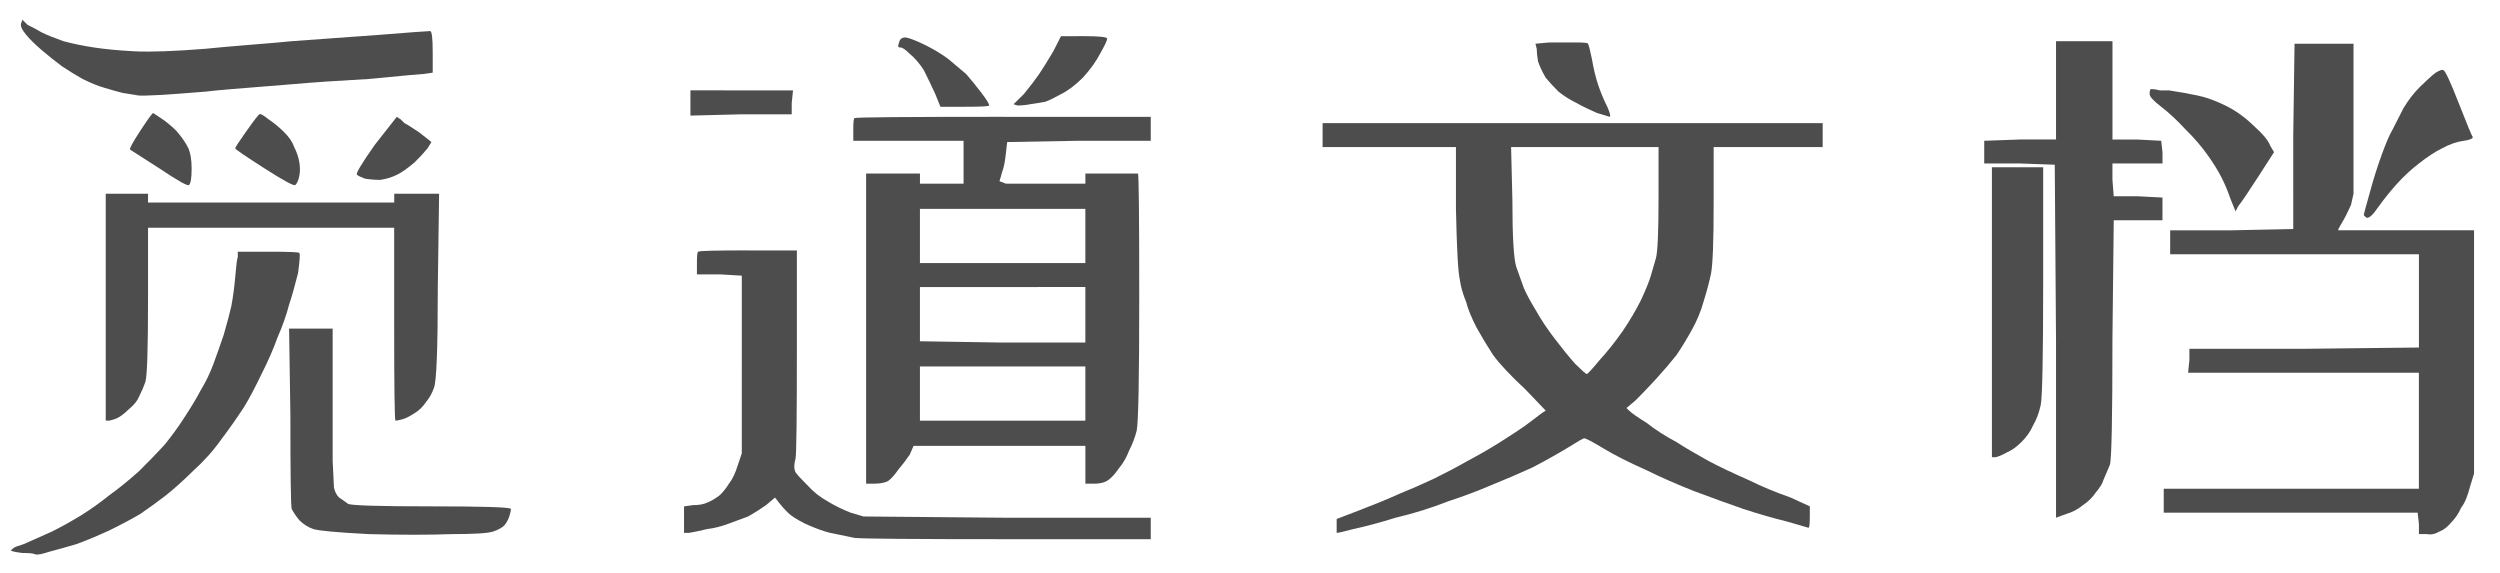
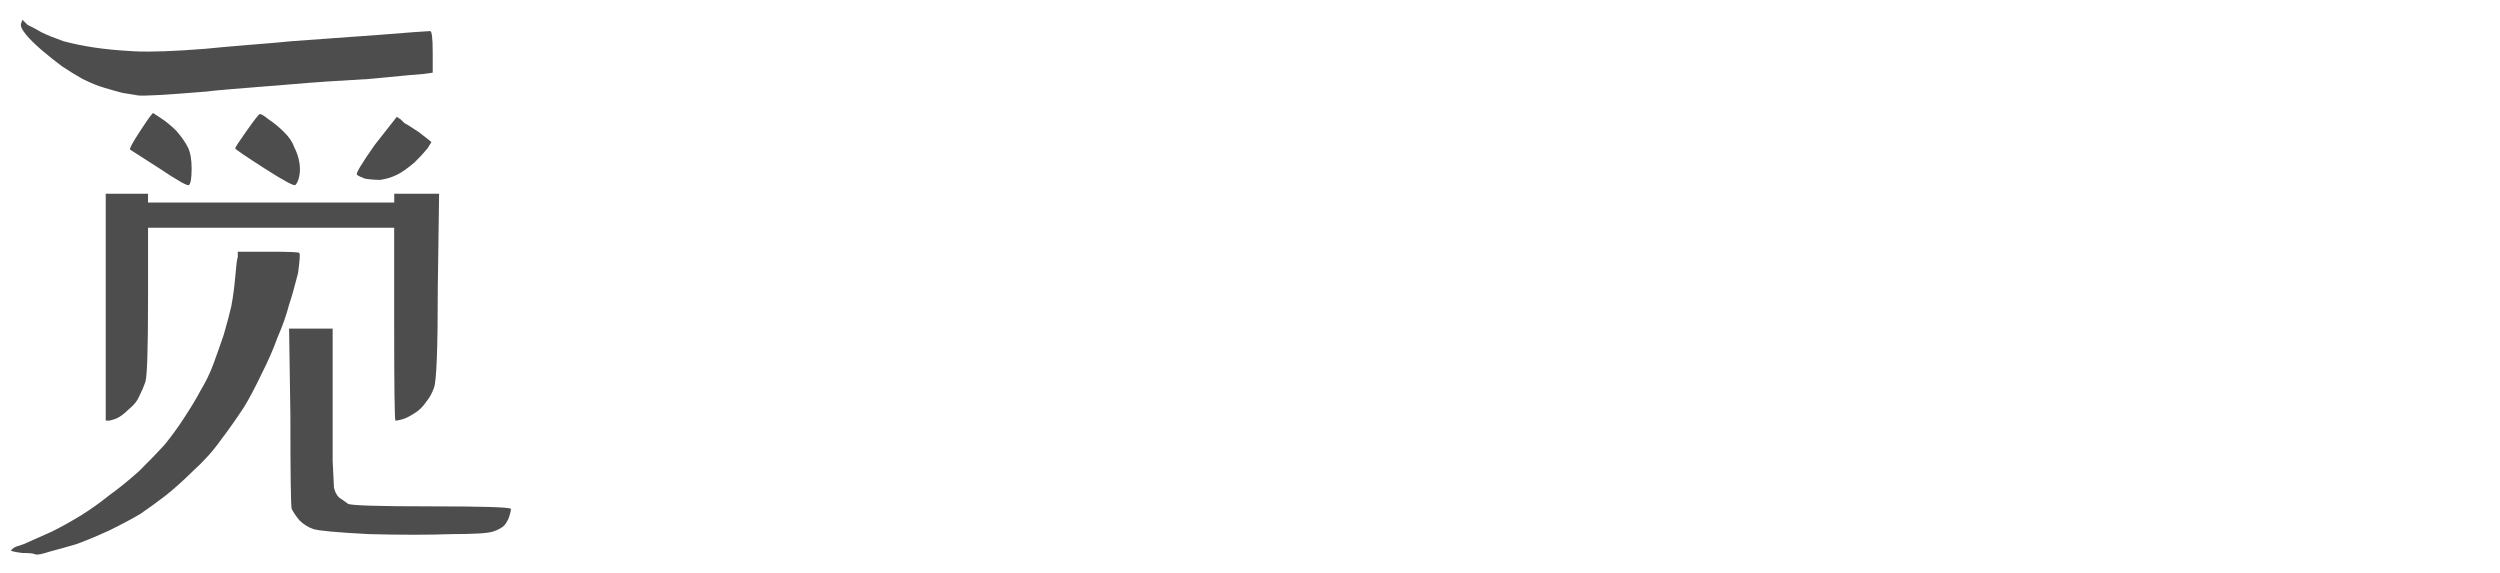
<svg xmlns="http://www.w3.org/2000/svg" xmlns:ns1="http://www.inkscape.org/namespaces/inkscape" xmlns:ns2="http://sodipodi.sourceforge.net/DTD/sodipodi-0.dtd" width="279" height="64" viewBox="0 0 73.819 16.933" version="1.1" id="svg8" ns1:version="1.0.2 (e86c870879, 2021-01-15, custom)" ns2:docname="mrdoc-logo.svg">
  <defs id="defs2" />
  <ns2:namedview id="base" pagecolor="#ffffff" bordercolor="#666666" borderopacity="1.0" ns1:pageopacity="0.0" ns1:pageshadow="2" ns1:zoom="1.4" ns1:cx="12.798827" ns1:cy="50.558903" ns1:document-units="mm" ns1:current-layer="layer1" ns1:document-rotation="0" showgrid="true" units="px" ns1:window-width="1920" ns1:window-height="986" ns1:window-x="-11" ns1:window-y="-11" ns1:window-maximized="1">
    <ns1:grid type="xygrid" id="grid10" />
  </ns2:namedview>
  <g ns1:label="图层 1" ns1:groupmode="layer" id="layer1">
    <g aria-label="觅道文档" transform="scale(1.009,0.992)" id="text29" style="font-style:normal;font-variant:normal;font-weight:normal;font-stretch:normal;font-size:19.212px;line-height:1.25;font-family:xiaowei;-inkscape-font-specification:'xiaowei, Normal';font-variant-ligatures:normal;font-variant-caps:normal;font-variant-numeric:normal;font-variant-east-asian:normal;stroke-width:0.48;fill:#4d4d4d">
      <path d="M 0.805,0.738 Q 1.03,0.851 1.218,0.963 1.443,1.076 1.856,1.226 2.269,1.338 2.756,1.414 3.244,1.489 3.92,1.526 4.633,1.564 6.021,1.451 6.359,1.414 7.259,1.338 8.197,1.263 8.535,1.226 10.074,1.113 11.087,1.038 q 1.388,-0.113 1.501,-0.113 0.075,0 0.075,0.638 v 0.6 l -0.263,0.038 q -0.075,0 -1.614,0.15 Q 9.436,2.427 8.61,2.502 6.246,2.689 6.021,2.727 4.22,2.877 4.032,2.839 3.807,2.802 3.582,2.764 3.432,2.727 3.057,2.614 2.794,2.539 2.419,2.352 2.156,2.202 1.818,1.976 1.518,1.751 1.218,1.489 0.918,1.226 0.768,1.038 0.58,0.813 0.617,0.701 L 0.655,0.588 Z M 4.482,3.365 q 0,0 0.225,0.15 0.225,0.15 0.45,0.375 0.225,0.263 0.338,0.488 0.113,0.225 0.113,0.638 0,0.413 -0.075,0.488 Q 5.496,5.579 4.67,5.016 3.807,4.453 3.807,4.453 3.769,4.415 4.107,3.89 4.445,3.365 4.482,3.365 Z m 2.739,0.525 q 0.338,-0.488 0.375,-0.488 0.038,-0.038 0.263,0.15 0.225,0.15 0.45,0.375 0.225,0.225 0.3,0.45 0.113,0.225 0.15,0.45 0.038,0.225 0,0.413 -0.038,0.188 -0.113,0.263 -0.038,0.075 -0.901,-0.488 -0.863,-0.563 -0.863,-0.6 0,-0.038 0.338,-0.525 z m 4.503,-0.338 q 0.038,0.038 0.113,0.113 0.075,0.038 0.188,0.113 0.113,0.075 0.225,0.15 0.338,0.263 0.375,0.3 0,0 -0.113,0.188 -0.15,0.188 -0.375,0.413 -0.3,0.263 -0.525,0.375 -0.225,0.113 -0.488,0.15 -0.225,0 -0.45,-0.038 Q 10.486,5.241 10.449,5.203 10.374,5.166 10.974,4.303 L 11.612,3.477 Z M 3.694,5.766 H 4.332 V 5.879 6.029 H 7.935 11.537 V 5.916 5.766 h 0.638 0.675 l -0.038,2.777 q 0,2.739 -0.113,3.002 -0.075,0.225 -0.225,0.413 -0.15,0.225 -0.338,0.338 -0.225,0.15 -0.375,0.188 -0.15,0.038 -0.188,0.038 -0.038,-0.038 -0.038,-2.889 V 6.779 H 7.935 4.332 v 2.139 q 0,2.176 -0.075,2.439 -0.075,0.225 -0.188,0.45 -0.075,0.188 -0.3,0.375 -0.188,0.188 -0.338,0.263 -0.075,0.038 -0.225,0.075 H 3.094 V 9.144 5.766 Z m 4.165,1.726 q 0.901,0 0.901,0.038 0.038,0.038 -0.038,0.6 Q 8.573,8.731 8.46,9.068 8.347,9.519 8.122,10.044 7.935,10.569 7.672,11.095 q -0.3,0.638 -0.525,1.013 -0.338,0.525 -0.675,0.976 -0.338,0.488 -0.826,0.938 -0.45,0.45 -0.826,0.75 -0.338,0.263 -0.713,0.525 -0.375,0.225 -0.901,0.488 -0.563,0.263 -0.976,0.413 -0.375,0.113 -0.788,0.225 -0.338,0.113 -0.413,0.075 -0.075,-0.038 -0.375,-0.038 -0.3,-0.038 -0.338,-0.075 0,0 0.038,-0.038 0.038,-0.038 0.113,-0.075 0.113,-0.038 0.225,-0.075 Q 1.03,16.048 1.518,15.823 1.893,15.635 2.381,15.335 2.794,15.072 3.207,14.735 3.619,14.434 4.07,14.022 4.52,13.571 4.82,13.234 5.12,12.858 5.383,12.446 5.721,11.92 5.871,11.62 6.096,11.245 6.246,10.832 6.396,10.419 6.546,9.969 6.696,9.444 6.771,9.106 6.846,8.693 6.884,8.243 6.922,7.755 6.959,7.643 V 7.492 Z m 1.238,2.289 h 0.638 v 2.289 q 0,0.938 0,1.651 0.038,0.713 0.038,0.788 0.038,0.188 0.15,0.3 0.113,0.075 0.263,0.188 0.15,0.075 2.439,0.075 2.289,0 2.327,0.075 0,0.075 -0.038,0.188 -0.038,0.15 -0.15,0.3 -0.113,0.113 -0.338,0.188 -0.225,0.075 -1.201,0.075 -1.013,0.038 -2.439,0 Q 9.398,15.823 9.173,15.748 8.948,15.673 8.76,15.485 8.61,15.297 8.535,15.147 8.498,14.96 8.498,12.371 L 8.46,9.781 Z" style="font-style:normal;font-variant:normal;font-weight:normal;font-stretch:normal;font-size:19.212px;font-family:xiaowei;-inkscape-font-specification:'xiaowei, Normal';font-variant-ligatures:normal;font-variant-caps:normal;font-variant-numeric:normal;font-variant-east-asian:normal;stroke-width:0.48;fill:#4d4d4d" id="path31" />
-       <path d="m 31.725,1.076 q 0.675,0 0.675,0.075 0,0.075 -0.188,0.413 -0.188,0.375 -0.525,0.75 -0.338,0.338 -0.638,0.488 -0.263,0.15 -0.45,0.225 -0.188,0.038 -0.45,0.075 -0.188,0.038 -0.375,0.038 l -0.113,-0.038 0.3,-0.3 q 0.3,-0.375 0.45,-0.6 0.15,-0.225 0.413,-0.675 l 0.225,-0.45 z m -5.216,0.038 q 0.188,0.038 0.563,0.225 0.375,0.188 0.675,0.413 0.263,0.225 0.525,0.45 0.225,0.263 0.45,0.563 0.225,0.3 0.225,0.375 0,0.038 -0.713,0.038 h -0.713 L 27.372,2.802 Q 27.185,2.389 27.035,2.089 26.847,1.789 26.622,1.601 26.434,1.414 26.359,1.414 q -0.075,0 -0.075,-0.038 0,-0.038 0.038,-0.15 0.038,-0.113 0.188,-0.113 z m -4.803,1.576 h 1.501 l -0.038,0.375 v 0.338 h -1.501 l -1.463,0.038 V 3.065 2.689 Z m 7.655,0.788 h 4.315 V 3.815 4.19 h -2.101 l -2.101,0.038 -0.038,0.338 q -0.038,0.375 -0.113,0.563 -0.038,0.15 -0.075,0.263 l 0.188,0.075 q 0.188,0 1.051,0 h 1.276 V 5.316 5.166 h 0.75 q 0.75,0 0.788,0 0.038,0 0.038,3.677 0,3.64 -0.075,3.978 -0.075,0.3 -0.225,0.6 -0.113,0.3 -0.3,0.525 -0.15,0.225 -0.3,0.338 -0.15,0.113 -0.413,0.113 h -0.263 v -0.563 -0.563 h -2.514 -2.514 l -0.113,0.263 q -0.15,0.225 -0.338,0.45 -0.15,0.225 -0.3,0.338 -0.15,0.075 -0.413,0.075 H 25.346 V 9.781 5.166 h 0.788 0.788 v 0.15 0.15 h 0.638 0.638 V 4.828 4.19 H 26.584 24.971 V 3.853 q 0,-0.338 0.038,-0.338 0.038,-0.038 4.353,-0.038 z m -0.038,2.739 h -2.402 v 0.788 0.826 h 2.402 2.439 V 7.005 6.217 Z m 0,2.327 h -2.402 v 0.826 0.788 l 2.402,0.038 h 2.439 V 9.369 8.543 Z m 0,2.364 h -2.402 v 0.826 0.788 h 2.402 2.439 V 11.733 10.907 Z M 21.894,7.455 h 1.426 v 2.964 q 0,3.002 -0.038,3.227 -0.075,0.263 0,0.413 0.075,0.113 0.338,0.375 0.263,0.3 0.6,0.488 0.3,0.188 0.675,0.338 l 0.375,0.113 4.203,0.038 h 4.203 v 0.3 0.338 h -4.165 q -4.165,0 -4.503,-0.038 -0.375,-0.075 -0.713,-0.15 -0.3,-0.075 -0.713,-0.263 -0.375,-0.188 -0.525,-0.338 -0.15,-0.15 -0.263,-0.3 l -0.113,-0.15 -0.263,0.225 q -0.263,0.188 -0.525,0.338 -0.3,0.113 -0.6,0.225 -0.3,0.113 -0.6,0.15 -0.3,0.075 -0.525,0.113 h -0.15 v -0.375 -0.413 l 0.263,-0.038 q 0.263,0 0.413,-0.075 0.188,-0.075 0.375,-0.225 0.15,-0.15 0.263,-0.338 0.15,-0.188 0.263,-0.563 l 0.113,-0.338 V 10.832 8.205 l -0.638,-0.038 h -0.675 v -0.338 q 0,-0.338 0.038,-0.338 0.038,-0.038 1.463,-0.038 z" style="font-style:normal;font-variant:normal;font-weight:normal;font-stretch:normal;font-size:19.212px;font-family:xiaowei;-inkscape-font-specification:'xiaowei, Normal';font-variant-ligatures:normal;font-variant-caps:normal;font-variant-numeric:normal;font-variant-east-asian:normal;stroke-width:0.48;fill:#4d4d4d" id="path33" />
-       <path d="m 46.097,1.263 q 0.375,0 0.375,0.038 0.038,0.075 0.113,0.45 0.075,0.45 0.188,0.788 0.113,0.338 0.263,0.638 0.113,0.263 0.075,0.3 0,0 -0.375,-0.113 Q 46.397,3.215 46.134,3.065 45.834,2.914 45.609,2.727 45.421,2.539 45.234,2.314 45.084,2.051 45.009,1.826 44.971,1.601 44.971,1.451 l -0.038,-0.15 0.413,-0.038 q 0.338,0 0.75,0 z m -0.075,2.402 h 7.317 v 0.375 0.338 h -1.576 -1.614 v 1.651 q 0,1.689 -0.075,2.101 -0.075,0.375 -0.225,0.863 -0.113,0.413 -0.338,0.826 -0.225,0.413 -0.45,0.75 -0.263,0.338 -0.6,0.713 -0.338,0.375 -0.6,0.638 l -0.263,0.225 0.075,0.075 q 0.113,0.113 0.525,0.375 0.375,0.3 0.863,0.563 0.338,0.225 0.938,0.563 0.488,0.263 1.163,0.563 0.6,0.3 1.238,0.525 l 0.563,0.263 v 0.3 q 0,0.338 -0.038,0.338 0,0 -0.638,-0.188 -0.6,-0.15 -1.276,-0.375 -0.638,-0.225 -1.426,-0.525 -0.75,-0.3 -1.426,-0.638 -0.75,-0.338 -1.238,-0.638 -0.488,-0.3 -0.563,-0.3 -0.038,0 -0.45,0.263 -0.488,0.3 -1.051,0.6 -0.563,0.263 -1.201,0.525 -0.6,0.263 -1.276,0.488 -0.75,0.3 -1.538,0.488 -0.713,0.225 -1.238,0.338 -0.413,0.113 -0.488,0.113 0,0 0,-0.188 v -0.225 l 0.675,-0.263 q 0.675,-0.263 1.163,-0.488 0.375,-0.15 1.013,-0.45 0.525,-0.263 0.976,-0.525 0.488,-0.263 0.901,-0.525 0.525,-0.338 0.788,-0.525 0.3,-0.225 0.488,-0.375 l 0.113,-0.075 -0.6,-0.638 Q 43.995,10.982 43.695,10.569 43.433,10.157 43.207,9.744 42.982,9.294 42.907,8.993 42.757,8.618 42.72,8.318 42.645,8.018 42.607,6.217 V 4.378 H 40.656 38.705 V 4.04 3.665 Z m 0.338,0.713 h -2.139 l 0.038,1.576 q 0,1.614 0.113,1.989 0.15,0.413 0.225,0.638 0.113,0.263 0.338,0.638 0.225,0.413 0.563,0.863 0.338,0.45 0.6,0.75 0.3,0.3 0.338,0.3 0.038,0 0.375,-0.413 0.338,-0.375 0.675,-0.863 0.3,-0.45 0.525,-0.901 0.225,-0.488 0.3,-0.75 0.075,-0.263 0.15,-0.525 0.075,-0.3 0.075,-1.801 V 4.378 Z" style="font-style:normal;font-variant:normal;font-weight:normal;font-stretch:normal;font-size:19.212px;font-family:xiaowei;-inkscape-font-specification:'xiaowei, Normal';font-variant-ligatures:normal;font-variant-caps:normal;font-variant-numeric:normal;font-variant-east-asian:normal;stroke-width:0.48;fill:#4d4d4d" id="path35" />
-       <path d="m 60.994,1.226 h 0.826 v 1.463 1.463 h 0.713 l 0.713,0.038 0.038,0.338 V 4.866 H 62.57 61.819 v 0.488 l 0.038,0.488 h 0.713 l 0.713,0.038 v 0.338 0.338 H 62.57 61.857 l -0.038,3.527 q 0,3.527 -0.075,3.752 -0.113,0.263 -0.188,0.45 -0.038,0.15 -0.225,0.375 -0.15,0.225 -0.375,0.375 -0.225,0.188 -0.488,0.263 L 60.168,15.41 V 10.157 L 60.131,4.903 59.118,4.866 H 58.067 V 4.528 4.19 l 1.051,-0.038 H 60.168 V 2.689 1.226 Z m 7.017,0.075 h 0.863 v 2.214 2.251 l -0.075,0.338 q -0.15,0.338 -0.263,0.525 -0.113,0.188 -0.113,0.225 0,0 1.989,0 h 1.989 v 3.64 3.602 l -0.113,0.375 q -0.113,0.45 -0.263,0.638 -0.113,0.263 -0.3,0.45 -0.15,0.188 -0.338,0.263 -0.188,0.113 -0.375,0.075 H 70.788 V 15.598 L 70.75,15.26 H 67.035 63.32 V 14.922 14.547 h 3.715 3.752 v -1.726 -1.726 h -3.377 -3.377 l 0.038,-0.375 v -0.338 h 3.34 l 3.377,-0.038 V 8.956 7.568 H 67.148 63.508 V 7.192 6.855 h 1.801 l 1.801,-0.038 V 4.04 l 0.038,-2.739 z m 3.265,0.863 q 0.188,-0.113 0.225,-0.075 0.075,0 0.45,0.976 0.375,0.976 0.413,1.013 0,0.075 -0.263,0.113 -0.3,0.038 -0.638,0.225 -0.3,0.15 -0.675,0.45 -0.338,0.263 -0.638,0.6 -0.3,0.338 -0.563,0.713 -0.225,0.338 -0.338,0.3 -0.075,-0.075 -0.075,-0.075 0,-0.038 0.188,-0.713 0.15,-0.563 0.338,-1.088 0.188,-0.525 0.3,-0.713 0.15,-0.3 0.338,-0.675 0.225,-0.375 0.488,-0.638 0.263,-0.263 0.45,-0.413 z M 62.945,2.652 q 0,0 0.038,0 0.075,0 0.225,0.038 0.15,0 0.263,0 0.488,0.075 0.826,0.15 0.375,0.075 0.826,0.3 0.45,0.225 0.826,0.6 0.413,0.375 0.488,0.6 L 66.548,4.528 66.097,5.241 Q 65.647,5.954 65.497,6.142 L 65.422,6.292 65.272,5.916 Q 65.159,5.579 65.009,5.279 64.859,4.978 64.596,4.603 64.334,4.228 63.958,3.853 63.583,3.44 63.245,3.177 62.908,2.914 62.908,2.802 q 0,-0.15 0.038,-0.15 z m -3.903,2.327 h 0.75 v 3.377 q 0,3.415 -0.075,3.715 -0.075,0.338 -0.225,0.6 -0.113,0.263 -0.338,0.488 -0.225,0.225 -0.413,0.3 -0.188,0.113 -0.338,0.15 H 58.292 V 9.294 4.978 Z" style="font-style:normal;font-variant:normal;font-weight:normal;font-stretch:normal;font-size:19.212px;font-family:xiaowei;-inkscape-font-specification:'xiaowei, Normal';font-variant-ligatures:normal;font-variant-caps:normal;font-variant-numeric:normal;font-variant-east-asian:normal;stroke-width:0.48;fill:#4d4d4d" id="path37" />
    </g>
  </g>
</svg>